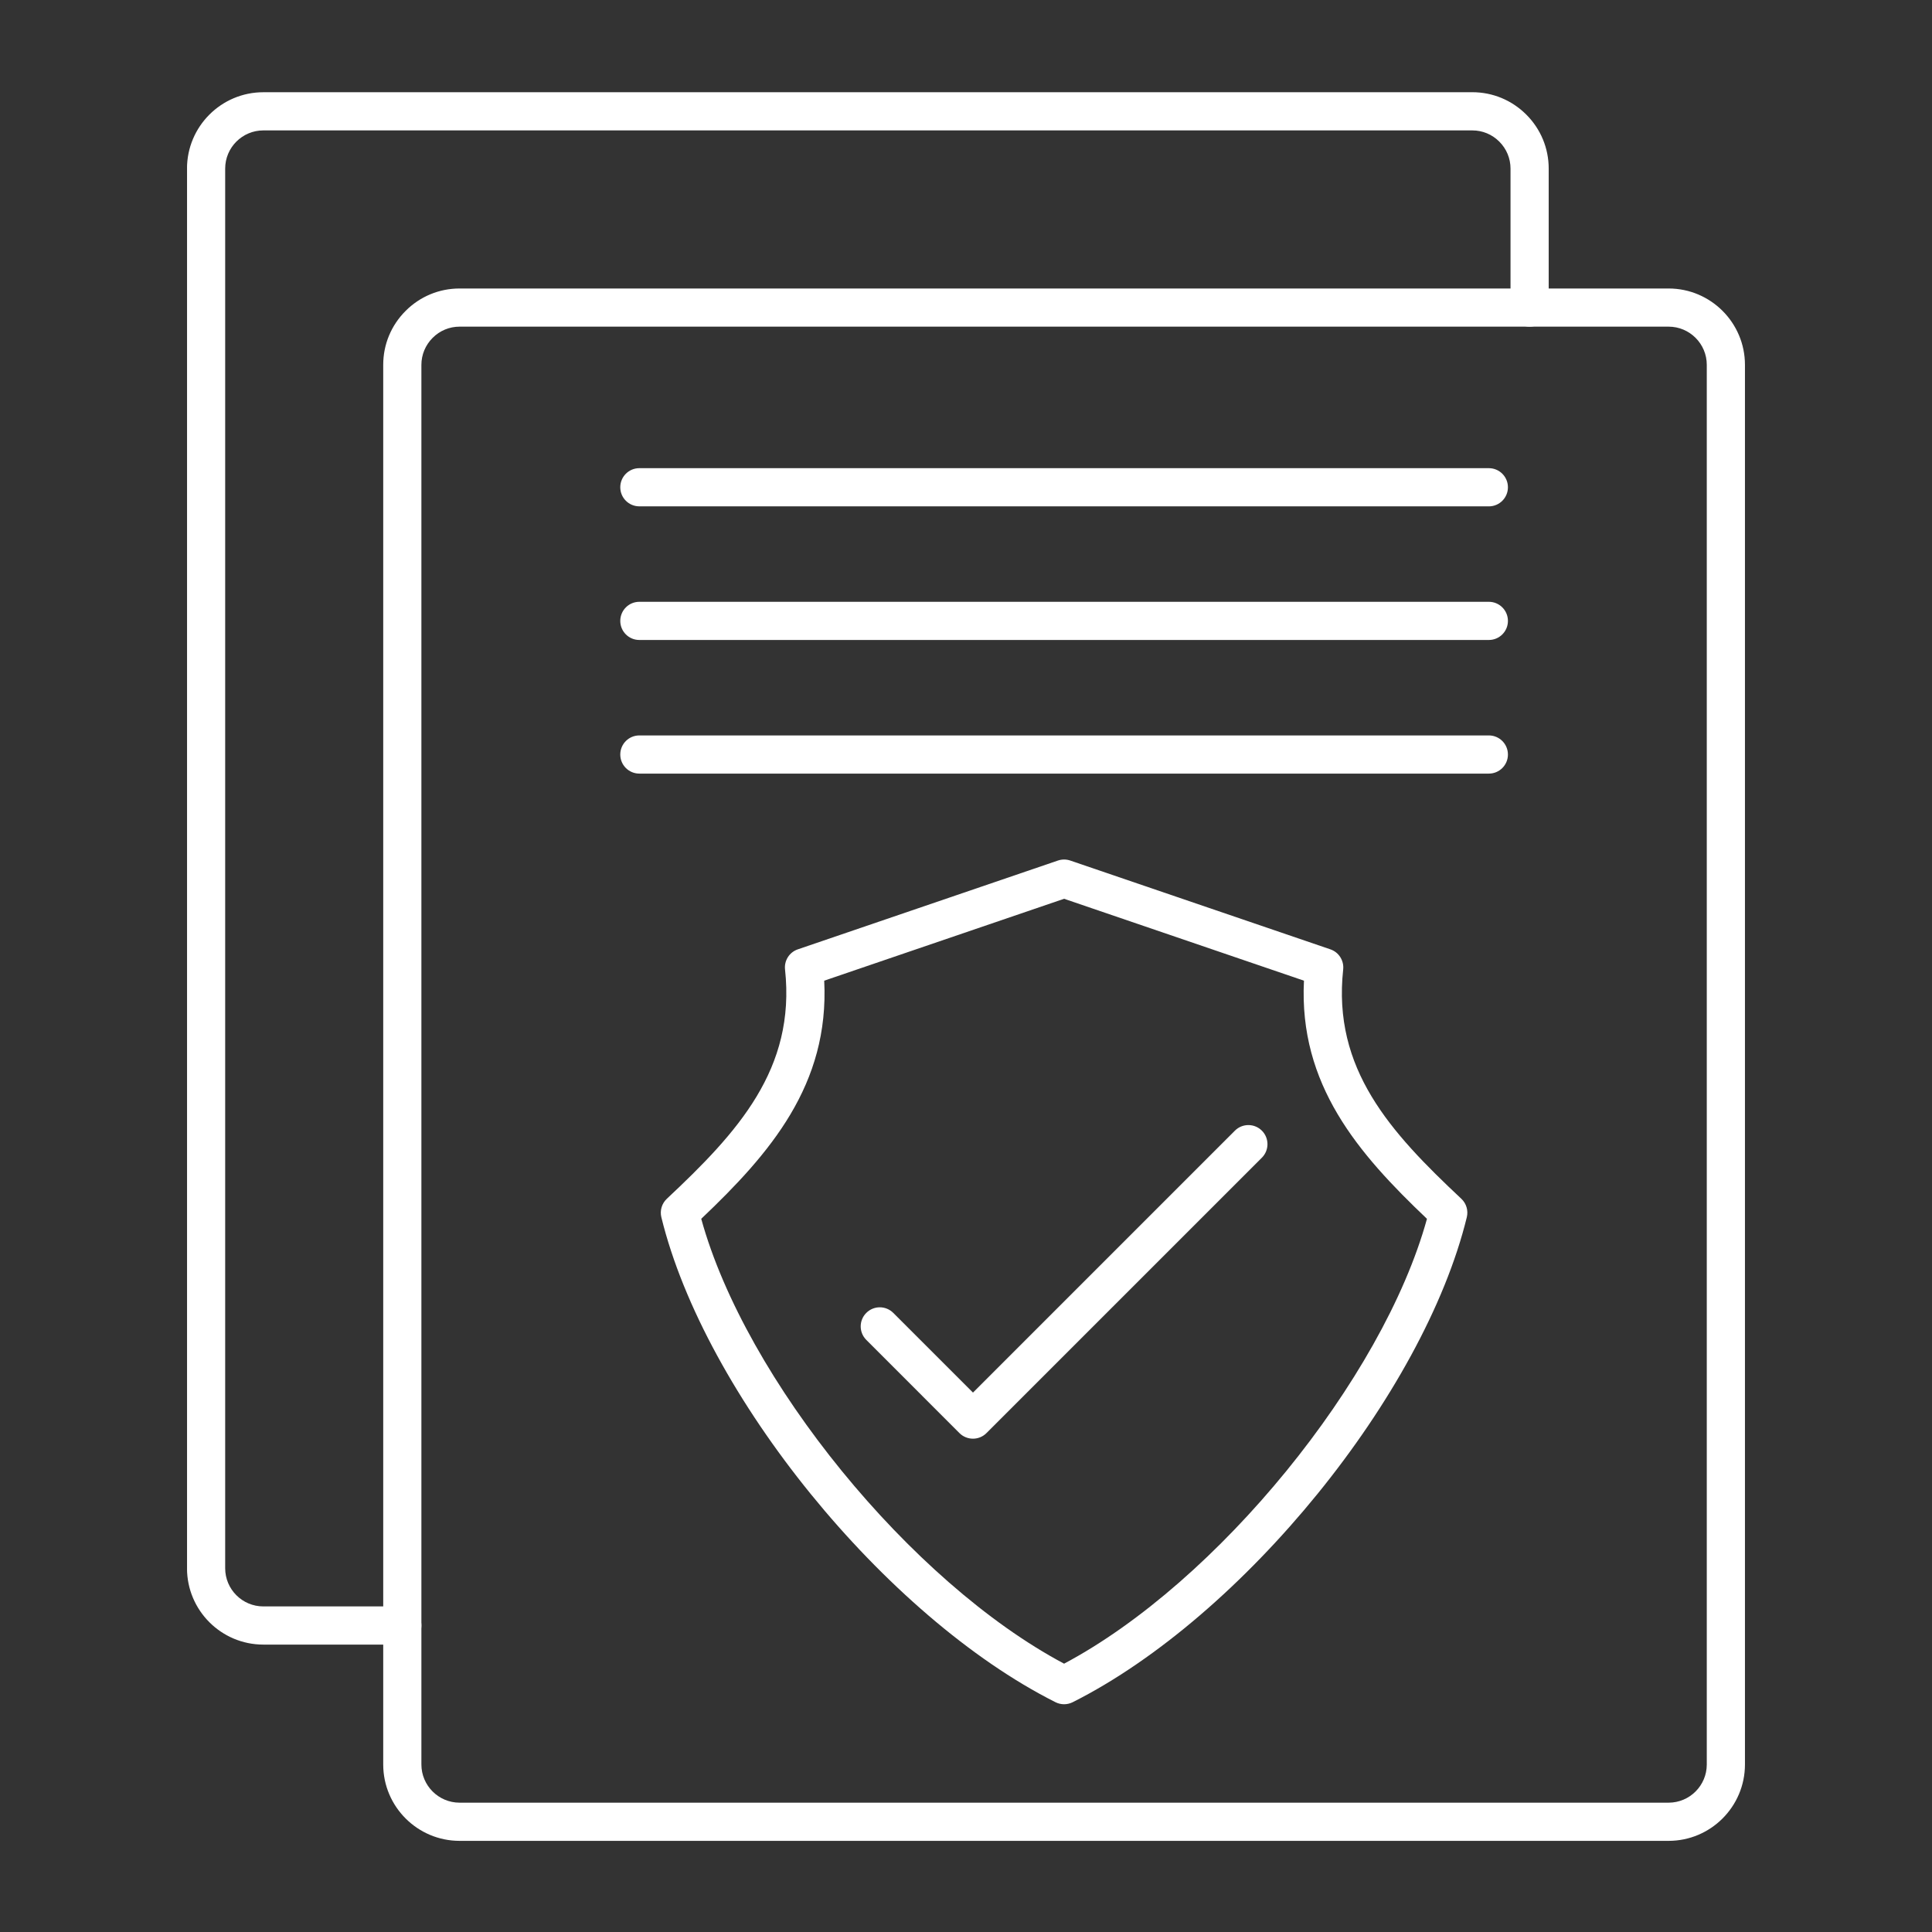
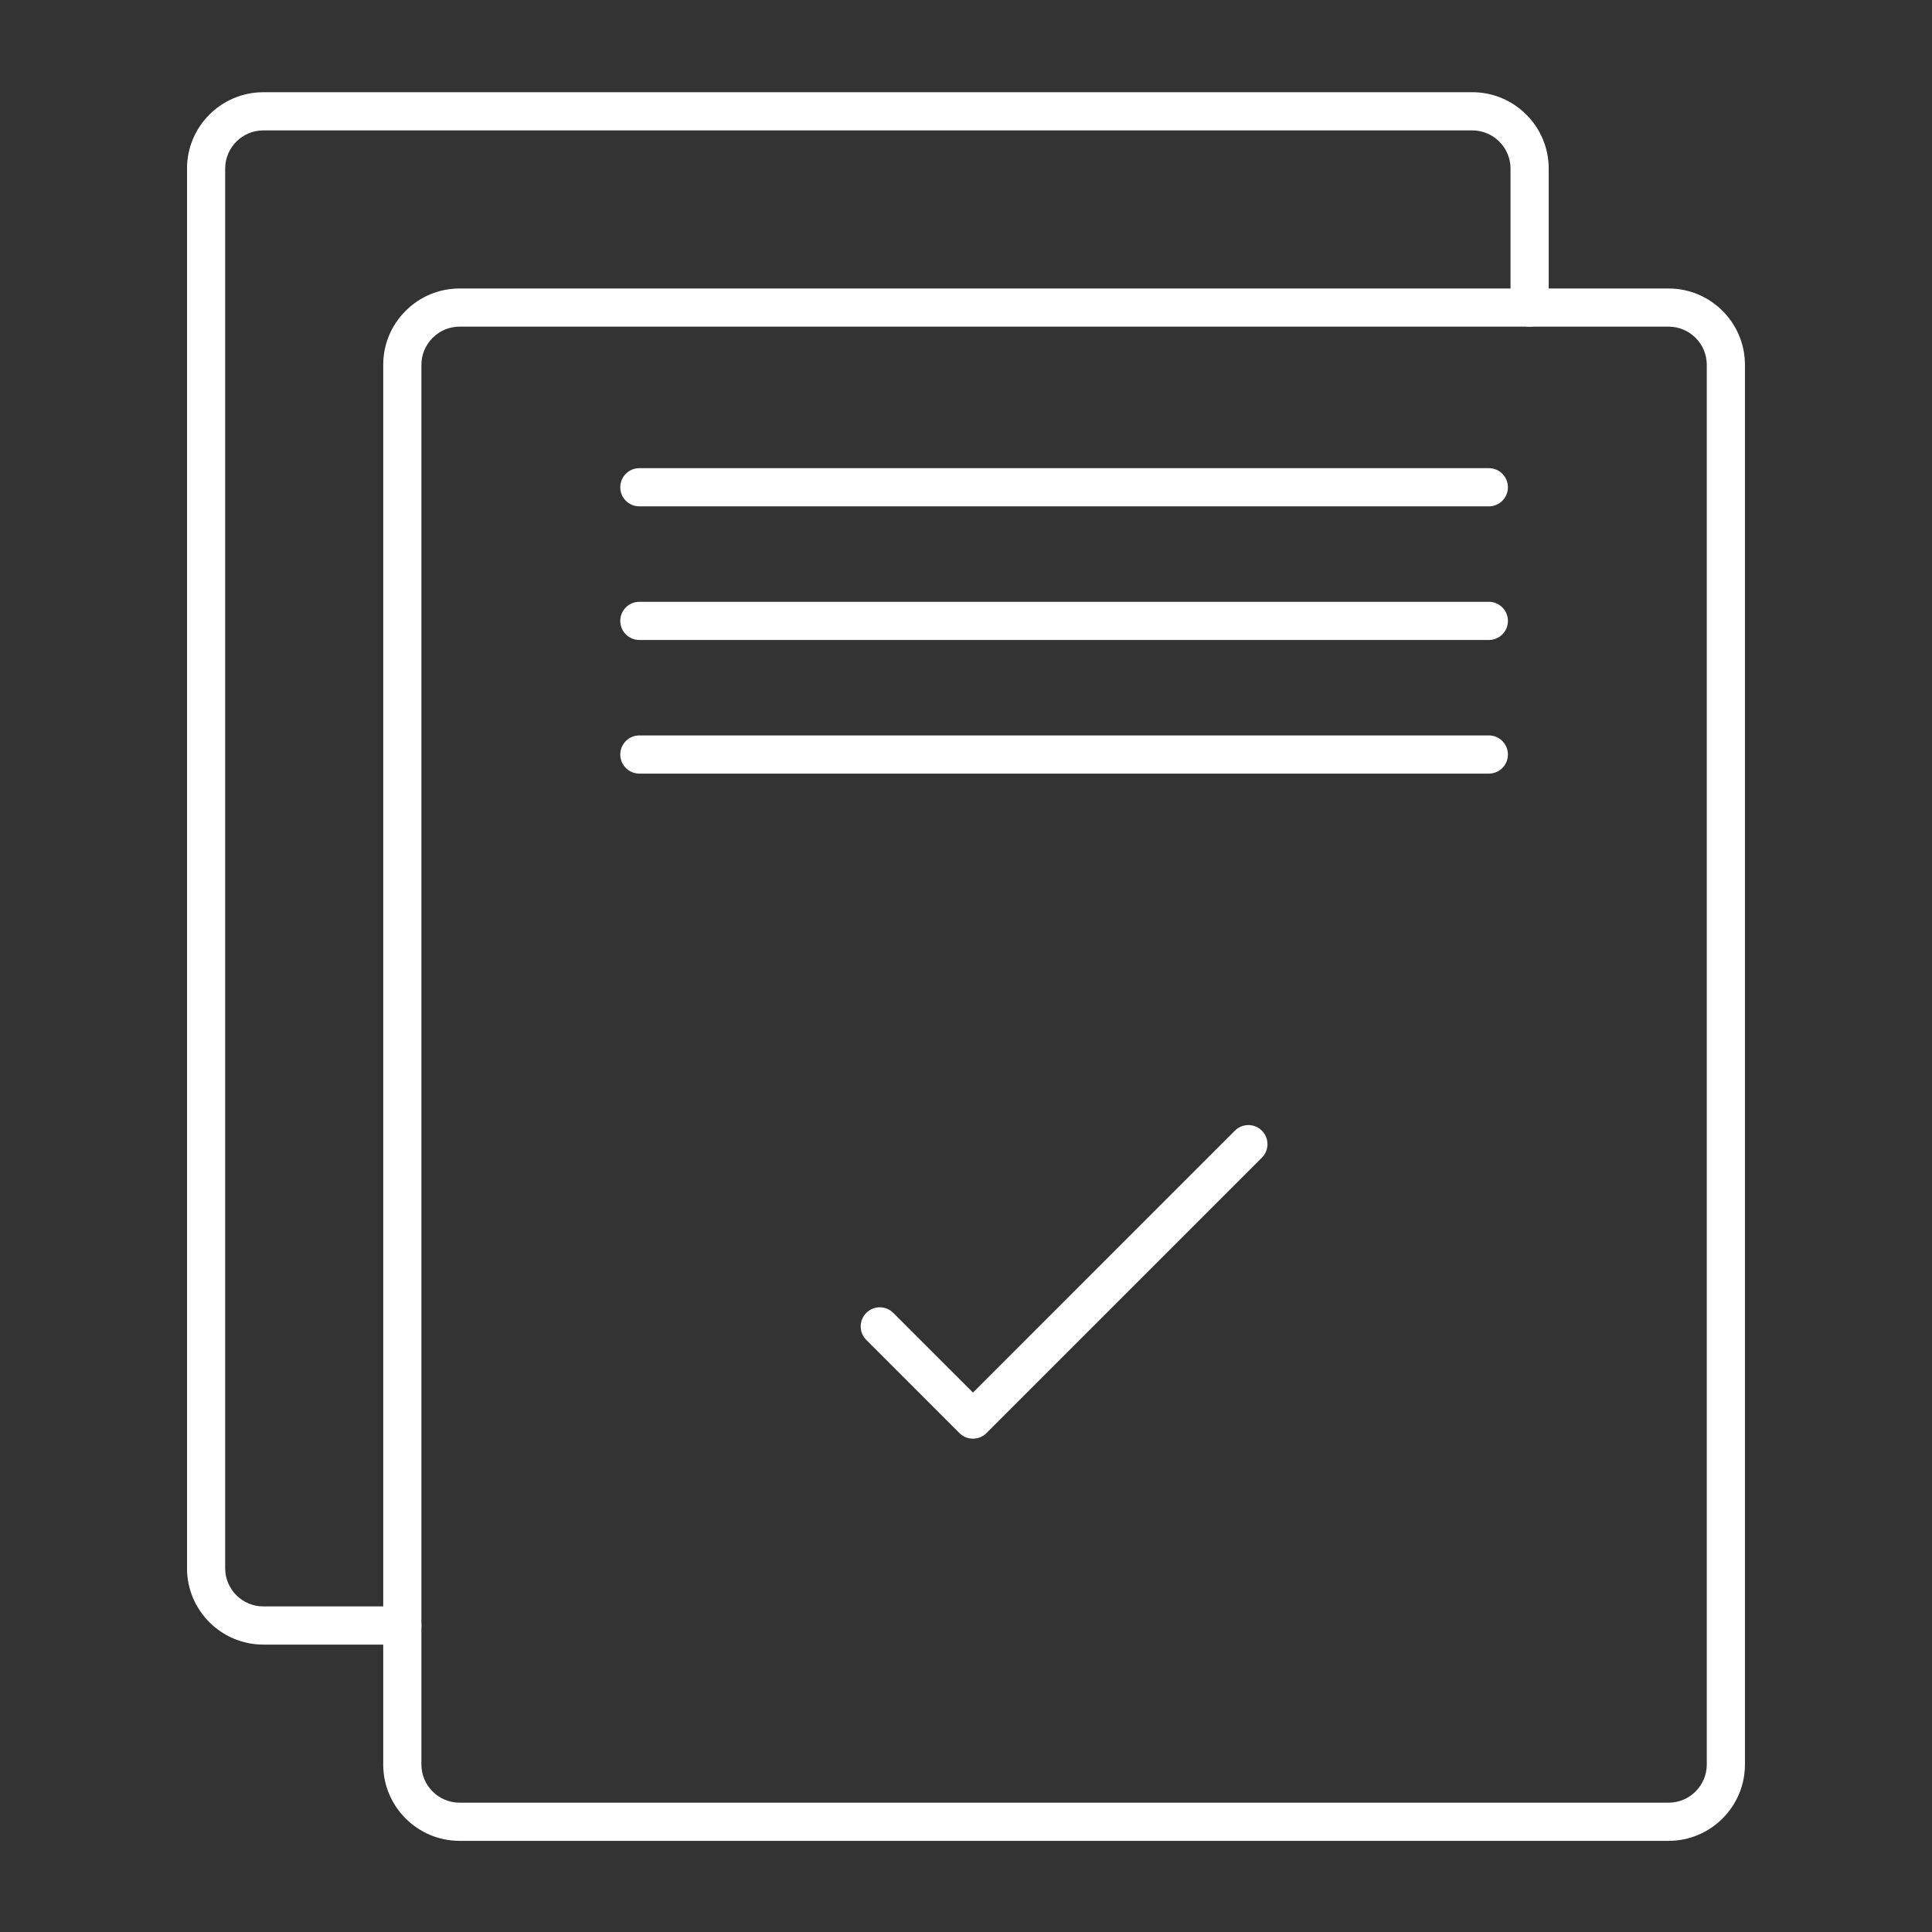
<svg xmlns="http://www.w3.org/2000/svg" width="500" zoomAndPan="magnify" viewBox="0 0 375 375" height="500" preserveAspectRatio="xMidYMid meet" version="1.0">
  <rect x="0" y="0" width="375" height="375" fill="#333333" stroke="none" />
  <defs>
    <clipPath id="93cb55c55f">
      <path d="M 74 55 L 338.555 55 L 338.555 357.367 L 74 357.367 Z M 74 55 " clip-rule="nonzero" />
    </clipPath>
    <clipPath id="78b96d5064">
      <path d="M 36.305 17.617 L 301 17.617 L 301 320 L 36.305 320 Z M 36.305 17.617 " clip-rule="nonzero" />
    </clipPath>
  </defs>
  <g clip-path="url(#93cb55c55f)">
    <path fill="#ffffff" d="M 89.203 63.402 C 87.234 63.402 85.371 64.176 83.969 65.582 C 82.574 66.984 81.793 68.844 81.793 70.816 L 81.793 342.484 C 81.793 346.57 85.117 349.898 89.203 349.898 L 323.875 349.898 C 327.961 349.898 331.285 346.574 331.285 342.488 L 331.285 70.812 C 331.285 66.727 327.957 63.402 323.875 63.402 L 89.203 63.402 C 89.203 63.402 89.199 63.402 89.199 63.402 Z M 323.875 357.309 L 89.203 357.309 C 81.035 357.309 74.383 350.66 74.383 342.488 L 74.383 70.812 C 74.383 66.863 75.926 63.145 78.734 60.34 C 81.539 57.535 85.258 55.996 89.203 55.996 L 323.875 55.996 C 332.043 55.996 338.695 62.645 338.695 70.816 L 338.695 342.484 C 338.695 350.66 332.043 357.309 323.875 357.309 Z M 323.875 357.309 " fill-opacity="1" fill-rule="evenodd" />
  </g>
  <g clip-path="url(#78b96d5064)">
    <path fill="#ffffff" d="M 78.086 319.215 L 51.117 319.215 C 42.941 319.215 36.297 312.57 36.297 304.395 L 36.297 32.723 C 36.297 24.551 42.941 17.902 51.117 17.902 L 285.781 17.898 C 289.734 17.898 293.453 19.445 296.258 22.25 C 299.059 25.051 300.602 28.773 300.602 32.723 L 300.602 59.695 C 300.602 61.742 298.941 63.406 296.895 63.406 C 294.852 63.402 293.191 61.746 293.191 59.699 L 293.191 32.723 C 293.191 30.754 292.418 28.895 291.016 27.488 C 289.609 26.082 287.75 25.312 285.781 25.312 L 51.117 25.312 C 47.027 25.312 43.707 28.637 43.707 32.723 L 43.707 304.395 C 43.707 308.48 47.023 311.805 51.117 311.805 L 78.086 311.805 C 80.141 311.805 81.793 313.465 81.793 315.512 C 81.793 317.555 80.141 319.215 78.086 319.215 Z M 78.086 319.215 " fill-opacity="1" fill-rule="evenodd" />
  </g>
-   <path fill="#ffffff" d="M 136.109 236.57 C 144.688 267.73 176.789 307.117 206.539 322.918 C 236.289 307.113 268.391 267.73 276.973 236.574 C 263.59 223.863 252.082 210.512 253.098 190.348 L 206.539 174.453 L 159.98 190.348 C 160.996 210.512 149.488 223.863 136.109 236.57 Z M 206.539 330.793 C 205.969 330.793 205.395 330.66 204.871 330.398 C 171.812 313.773 136.773 270.664 128.367 236.262 C 128.051 234.961 128.461 233.594 129.434 232.68 C 143.227 219.75 154.465 207.48 152.375 188.172 C 152.184 186.445 153.215 184.824 154.859 184.266 L 205.344 167.031 C 206.121 166.766 206.961 166.766 207.734 167.031 L 258.227 184.266 C 259.863 184.824 260.895 186.449 260.711 188.172 C 258.613 207.477 269.855 219.75 283.645 232.68 C 284.617 233.594 285.023 234.961 284.707 236.262 C 276.301 270.664 241.266 313.773 208.207 330.398 C 207.68 330.66 207.109 330.793 206.539 330.793 Z M 206.539 330.793 " fill-opacity="1" fill-rule="evenodd" />
  <path fill="#ffffff" d="M 188.855 279.246 C 187.906 279.246 186.953 278.887 186.23 278.164 L 168.145 260.07 C 166.703 258.625 166.699 256.281 168.145 254.836 C 169.594 253.383 171.941 253.387 173.387 254.836 L 188.855 270.301 L 239.691 219.461 C 241.145 218.012 243.488 218.016 244.934 219.465 C 246.375 220.91 246.375 223.258 244.934 224.703 L 191.473 278.16 C 190.754 278.883 189.805 279.246 188.855 279.246 Z M 188.855 279.246 " fill-opacity="1" fill-rule="evenodd" />
  <path fill="#ffffff" d="M 288.984 98.281 L 124.098 98.281 C 122.047 98.281 120.395 96.625 120.395 94.578 C 120.395 92.527 122.047 90.871 124.098 90.871 L 288.984 90.871 C 291.031 90.871 292.688 92.531 292.688 94.578 C 292.691 96.625 291.031 98.285 288.984 98.285 Z M 288.984 98.281 " fill-opacity="1" fill-rule="evenodd" />
  <path fill="#ffffff" d="M 288.984 124.219 L 124.098 124.219 C 122.047 124.219 120.395 122.562 120.395 120.516 C 120.395 118.469 122.047 116.809 124.098 116.809 L 288.984 116.809 C 291.031 116.809 292.688 118.469 292.688 120.516 C 292.691 122.562 291.031 124.219 288.984 124.219 Z M 288.984 124.219 " fill-opacity="1" fill-rule="evenodd" />
  <path fill="#ffffff" d="M 288.984 150.156 L 124.098 150.156 C 122.047 150.156 120.395 148.5 120.395 146.453 C 120.395 144.406 122.047 142.746 124.098 142.746 L 288.984 142.746 C 291.031 142.746 292.688 144.406 292.688 146.453 C 292.691 148.5 291.031 150.156 288.984 150.156 Z M 288.984 150.156 " fill-opacity="1" fill-rule="evenodd" />
</svg>